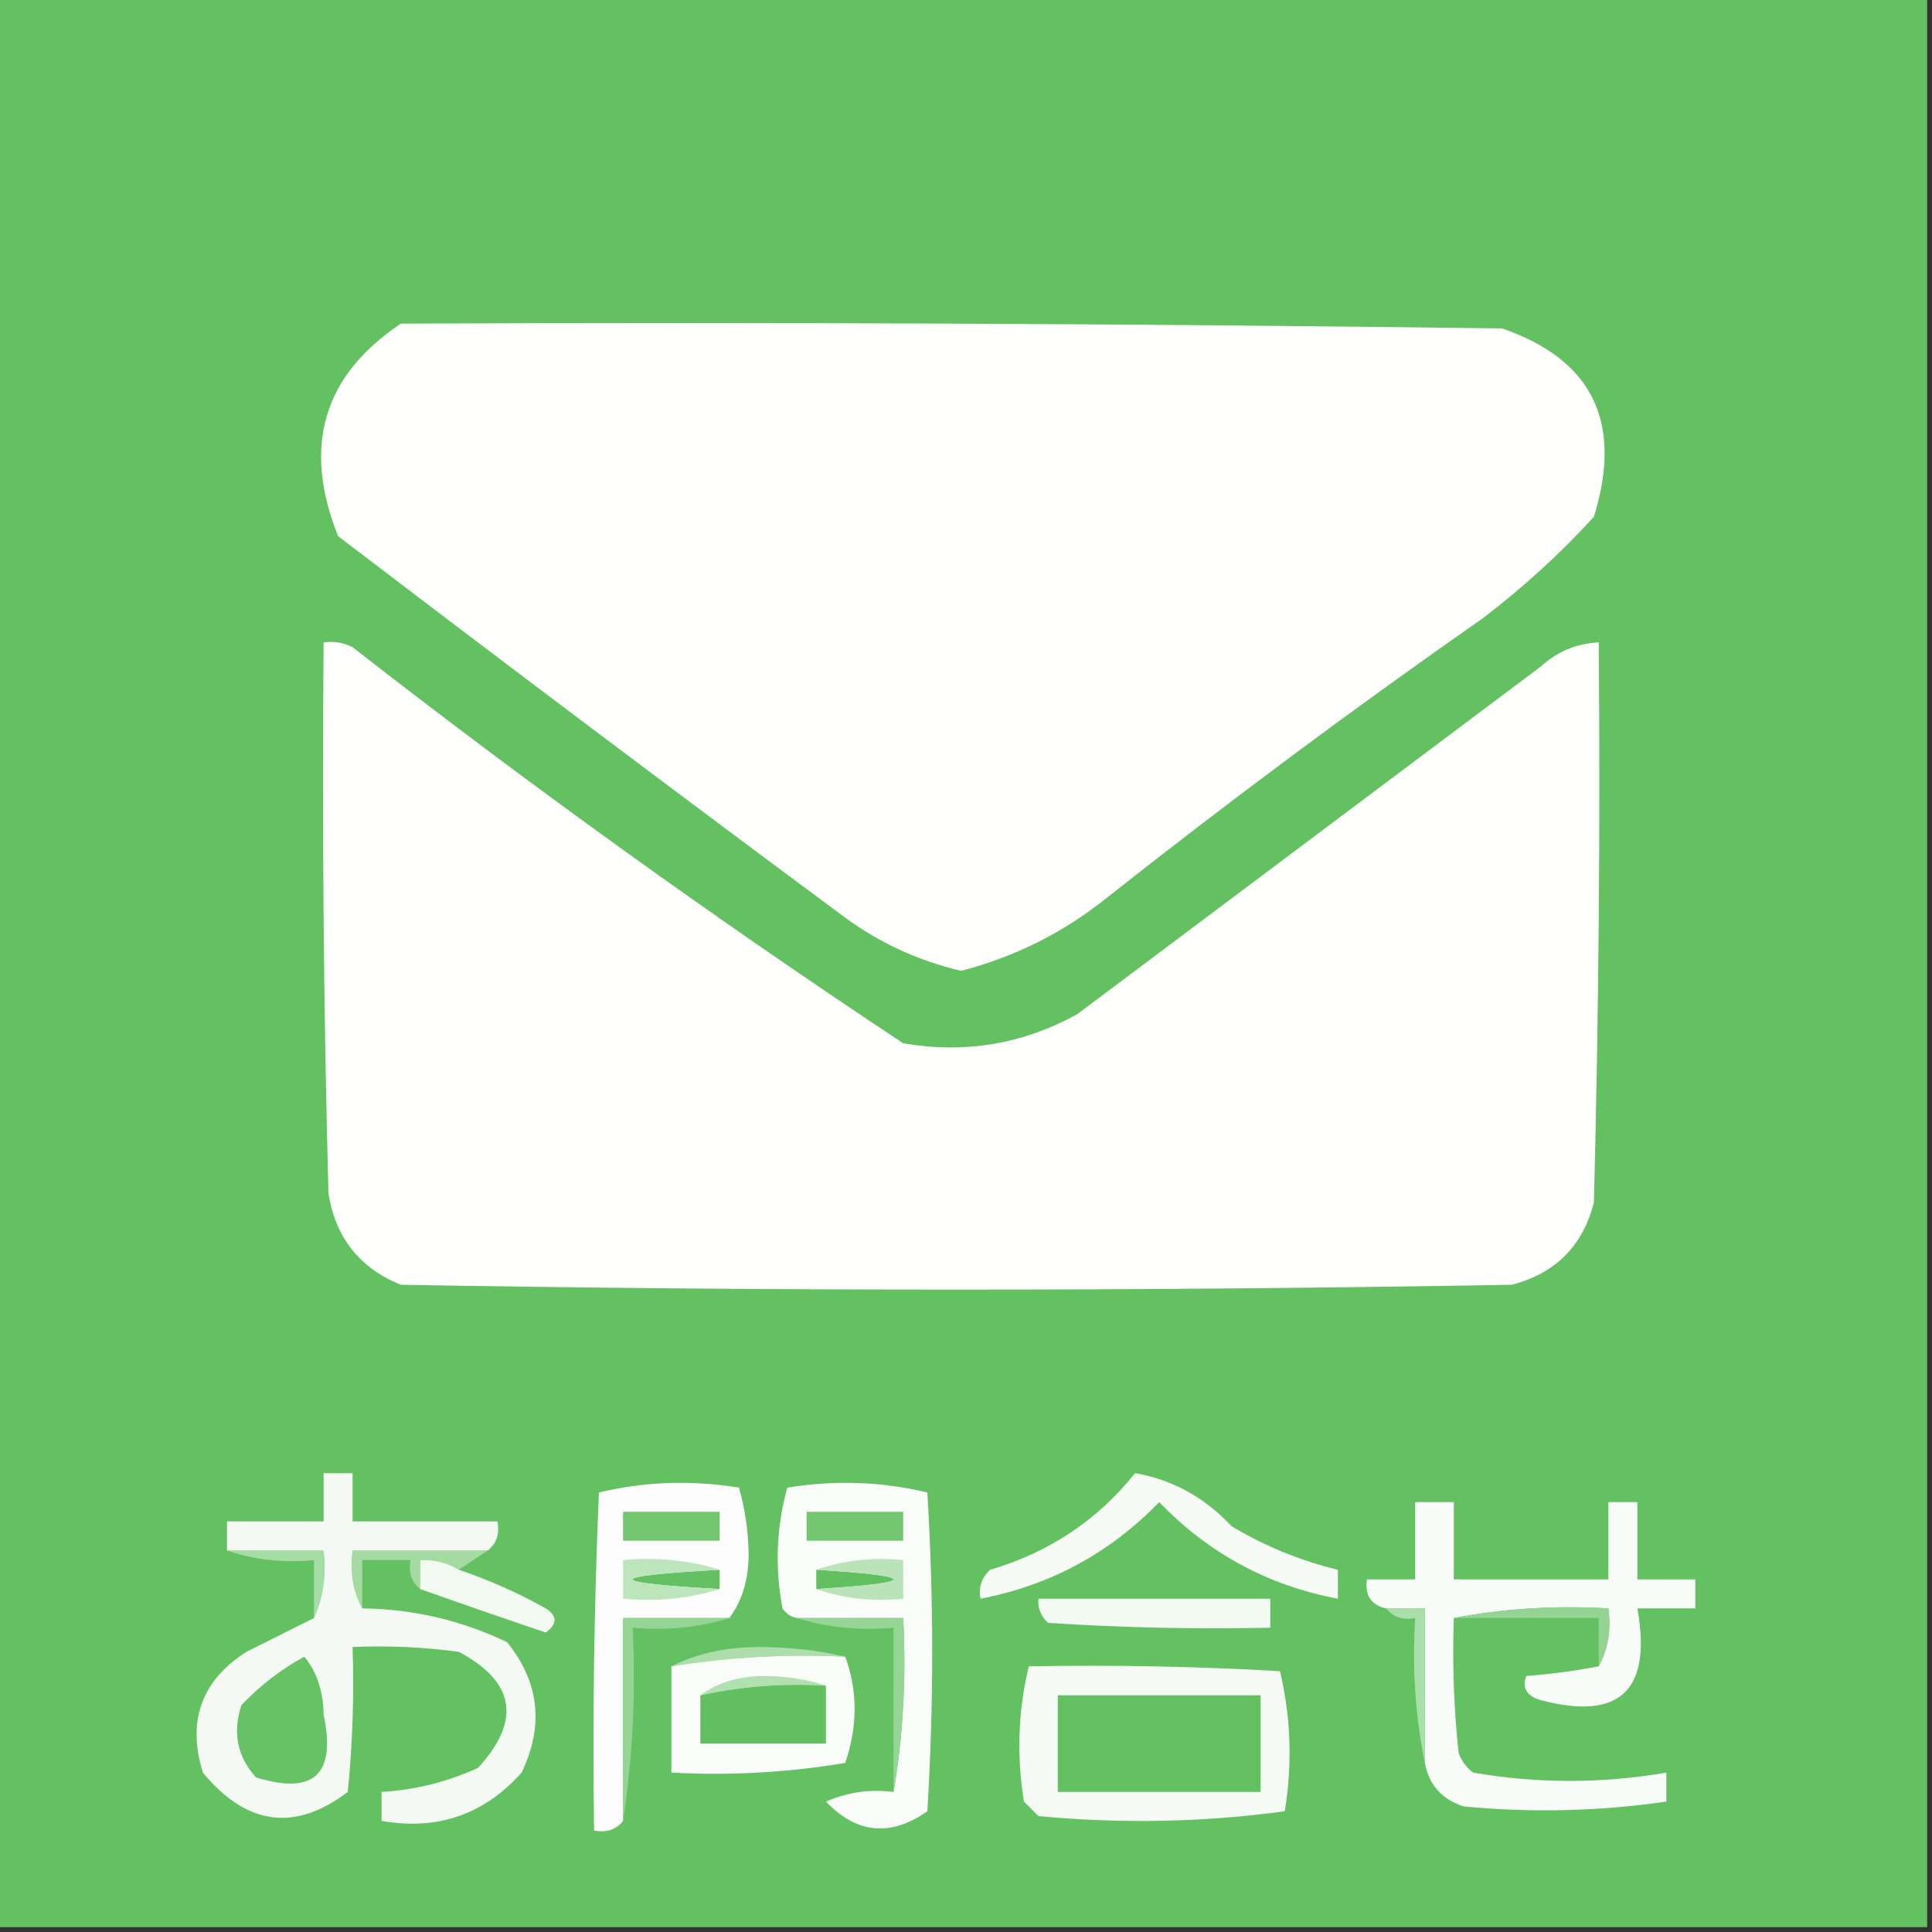
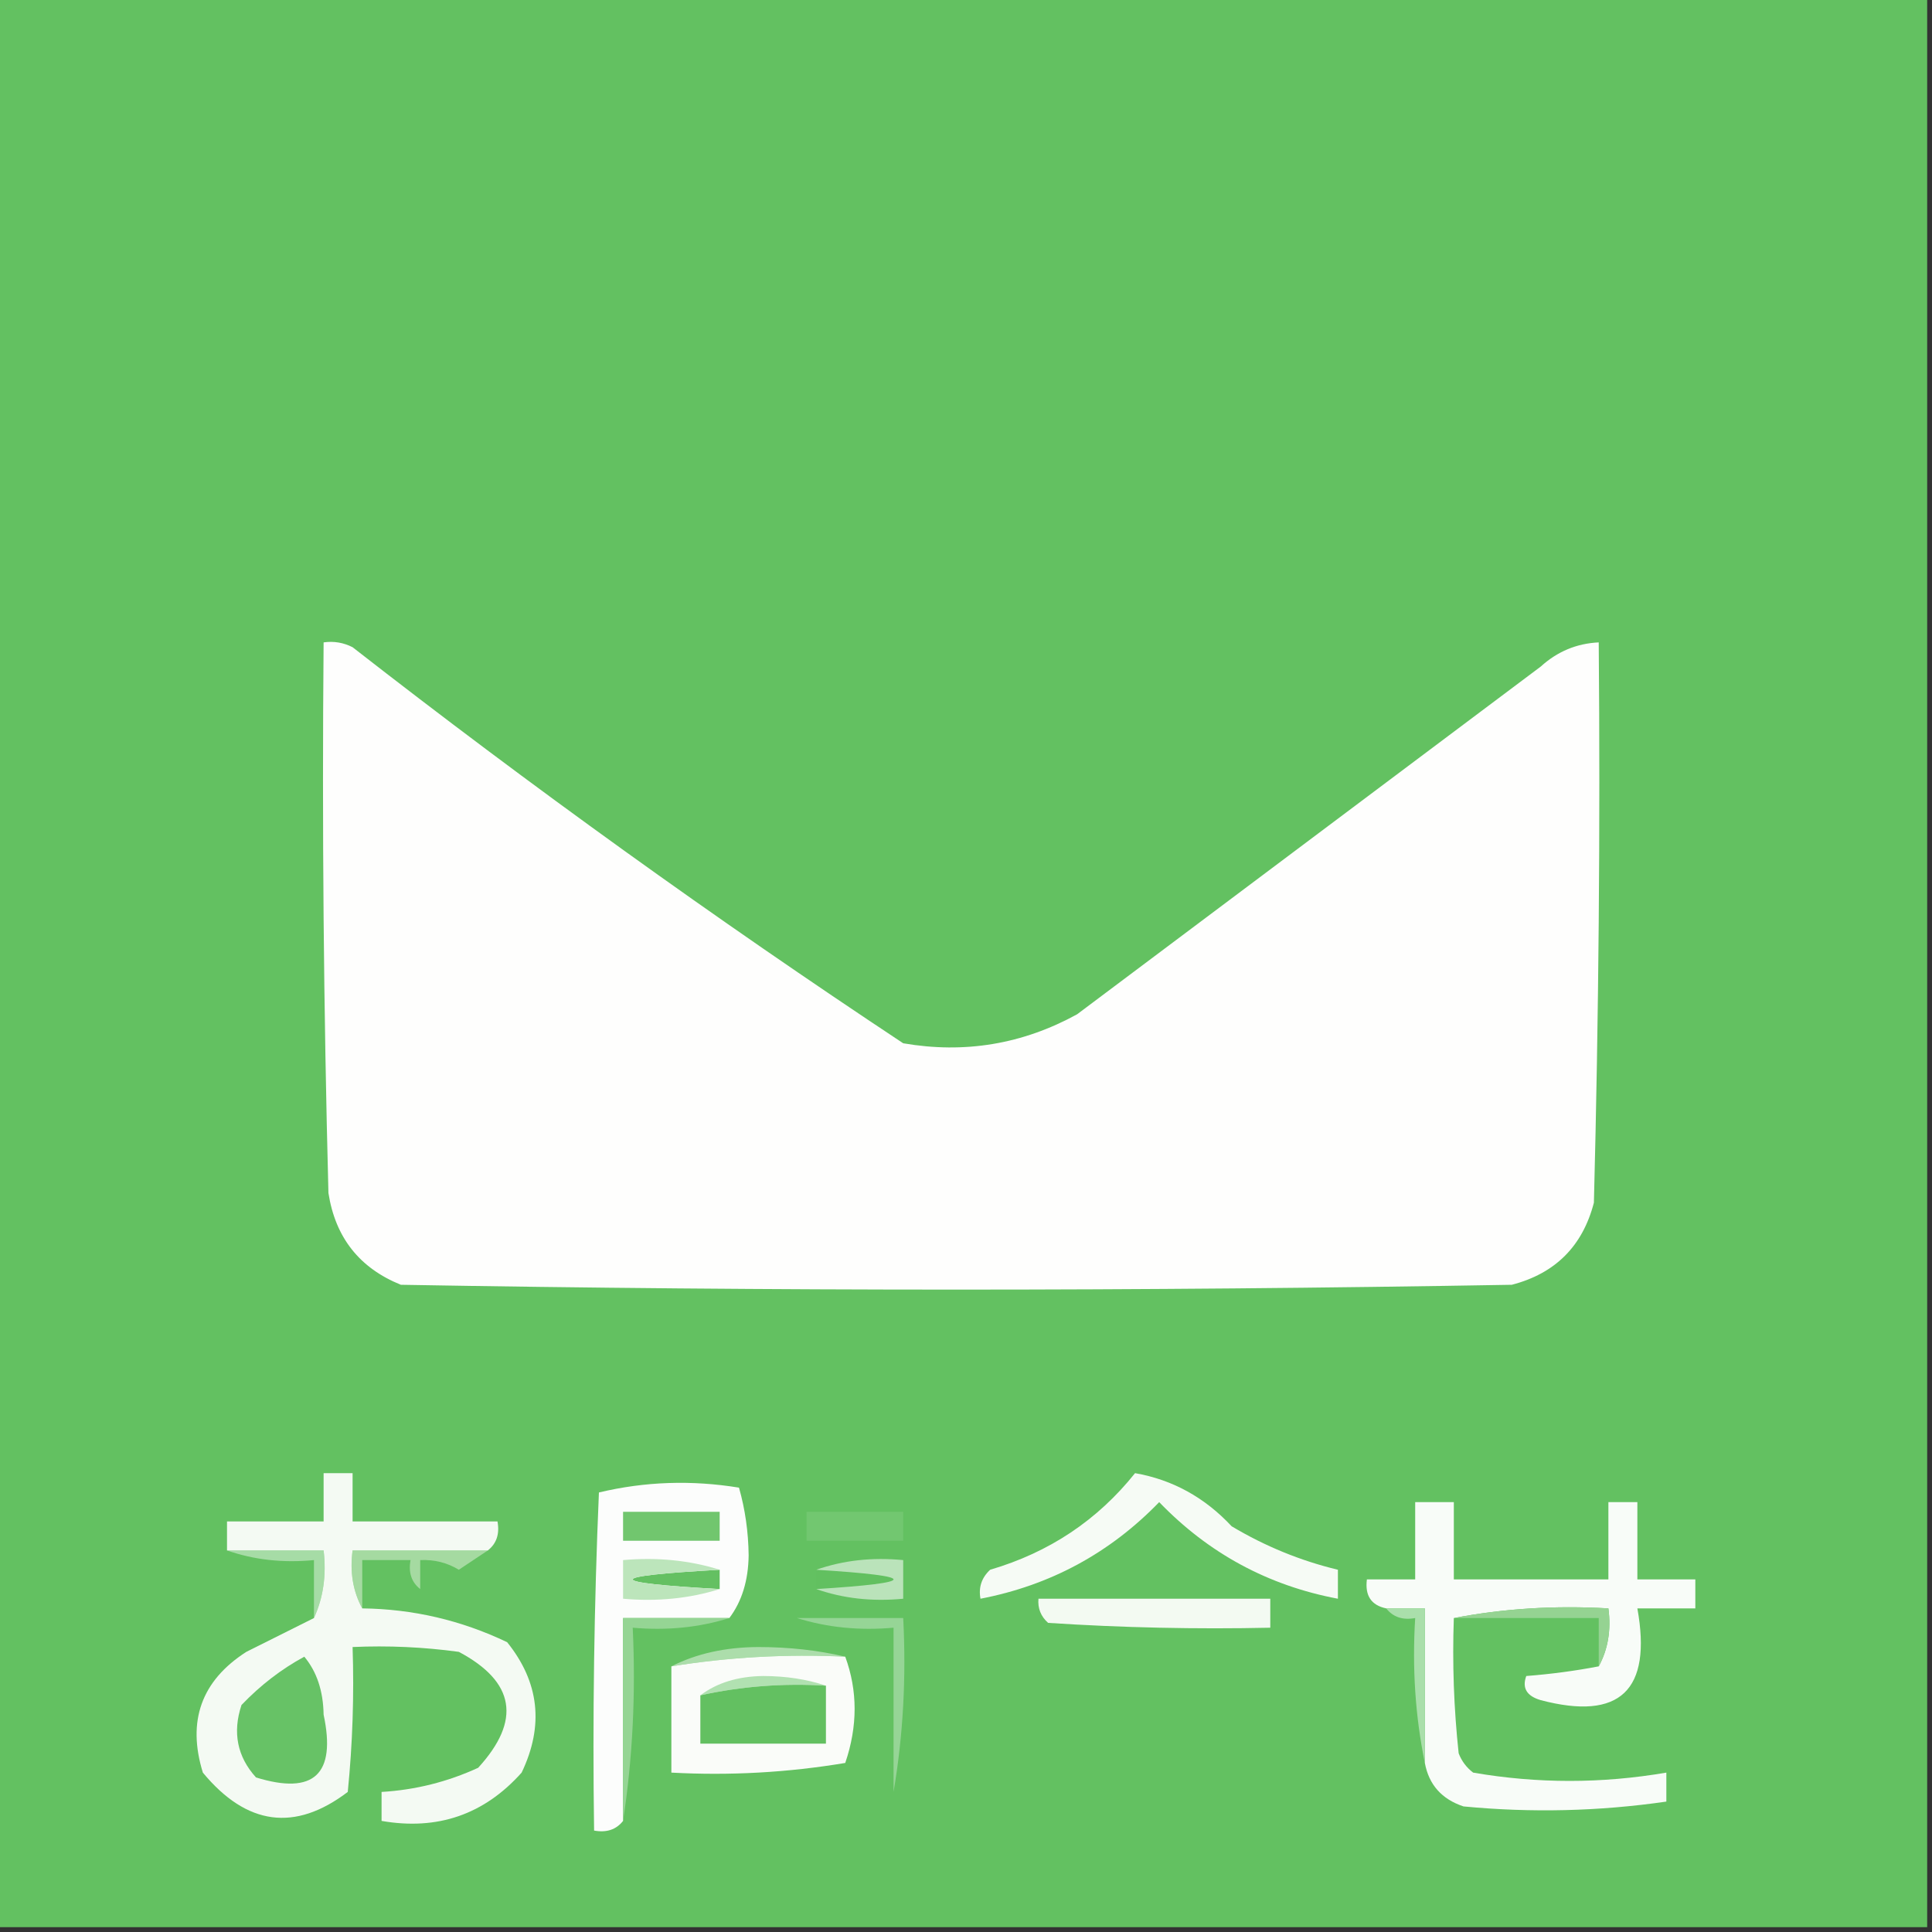
<svg xmlns="http://www.w3.org/2000/svg" version="1.1" width="200px" height="200px" style="shape-rendering:geometricPrecision; text-rendering:geometricPrecision; image-rendering:optimizeQuality; fill-rule:evenodd; clip-rule:evenodd">
  <rect width="100%" height="100%" fill="#333333" stroke="none" />
  <g>
    <path style="opacity:1" fill="#63c161" d="M -0.5,-0.5 C 66.167,-0.5 132.833,-0.5 199.5,-0.5C 199.5,66.167 199.5,132.833 199.5,199.5C 132.833,199.5 66.167,199.5 -0.5,199.5C -0.5,132.833 -0.5,66.167 -0.5,-0.5 Z" />
  </g>
  <g>
-     <path style="opacity:1" fill="#fefefd" d="M 41.5,33.5 C 79.501,33.333 117.501,33.5 155.5,34C 164.864,37.231 168.031,43.731 165,53.5C 161.518,57.312 157.685,60.812 153.5,64C 140.218,73.281 127.218,82.948 114.5,93C 110.053,96.557 105.053,99.057 99.5,100.5C 95.116,99.474 91.116,97.641 87.5,95C 69.91,81.955 52.41,68.788 35,55.5C 31.283,46.218 33.45,38.885 41.5,33.5 Z" />
-   </g>
+     </g>
  <g>
    <path style="opacity:1" fill="#fefefd" d="M 33.5,66.5 C 34.552,66.35 35.552,66.517 36.5,67C 54.971,81.402 73.971,95.069 93.5,108C 99.859,109.098 105.859,108.098 111.5,105C 127.5,93 143.5,81 159.5,69C 161.217,67.441 163.217,66.608 165.5,66.5C 165.667,85.836 165.5,105.17 165,124.5C 163.833,129 161,131.833 156.5,133C 118.167,133.667 79.833,133.667 41.5,133C 37.215,131.271 34.715,128.105 34,123.5C 33.5,104.503 33.333,85.503 33.5,66.5 Z" />
  </g>
  <g>
    <path style="opacity:1" fill="#fcfdfc" d="M 75.5,167.5 C 71.833,167.5 68.167,167.5 64.5,167.5C 64.5,174.5 64.5,181.5 64.5,188.5C 63.791,189.404 62.791,189.737 61.5,189.5C 61.334,177.829 61.5,166.162 62,154.5C 66.748,153.365 71.581,153.198 76.5,154C 77.137,156.243 77.47,158.576 77.5,161C 77.467,163.61 76.8,165.777 75.5,167.5 Z" />
  </g>
  <g>
    <path style="opacity:1" fill="#71c66e" d="M 64.5,156.5 C 67.833,156.5 71.167,156.5 74.5,156.5C 74.5,157.5 74.5,158.5 74.5,159.5C 71.167,159.5 67.833,159.5 64.5,159.5C 64.5,158.5 64.5,157.5 64.5,156.5 Z" />
  </g>
  <g>
    <path style="opacity:1" fill="#a6dca6" d="M 23.5,160.5 C 26.833,160.5 30.167,160.5 33.5,160.5C 33.802,163.059 33.468,165.393 32.5,167.5C 32.5,165.5 32.5,163.5 32.5,161.5C 29.287,161.81 26.287,161.477 23.5,160.5 Z" />
  </g>
  <g>
    <path style="opacity:1" fill="#a5daa1" d="M 50.5,160.5 C 49.5,161.167 48.5,161.833 47.5,162.5C 46.292,161.766 44.959,161.433 43.5,161.5C 43.5,162.5 43.5,163.5 43.5,164.5C 42.596,163.791 42.263,162.791 42.5,161.5C 40.833,161.5 39.167,161.5 37.5,161.5C 37.5,163.167 37.5,164.833 37.5,166.5C 36.539,164.735 36.205,162.735 36.5,160.5C 41.167,160.5 45.833,160.5 50.5,160.5 Z" />
  </g>
  <g>
-     <path style="opacity:1" fill="#f1f9f0" d="M 47.5,162.5 C 50.592,163.544 53.592,164.878 56.5,166.5C 57.711,167.274 57.711,168.107 56.5,169C 52.284,167.579 47.951,166.079 43.5,164.5C 43.5,163.5 43.5,162.5 43.5,161.5C 44.959,161.433 46.292,161.766 47.5,162.5 Z" />
-   </g>
+     </g>
  <g>
    <path style="opacity:1" fill="#f6fbf5" d="M 117.5,152.5 C 121.375,153.177 124.708,155.01 127.5,158C 130.971,160.072 134.638,161.572 138.5,162.5C 138.5,163.5 138.5,164.5 138.5,165.5C 131.282,164.141 125.115,160.807 120,155.5C 114.888,160.778 108.721,164.111 101.5,165.5C 101.281,164.325 101.614,163.325 102.5,162.5C 108.609,160.706 113.609,157.373 117.5,152.5 Z" />
  </g>
  <g>
-     <path style="opacity:1" fill="#f9fcf8" d="M 92.5,185.5 C 93.49,179.69 93.823,173.69 93.5,167.5C 89.833,167.5 86.167,167.5 82.5,167.5C 81.883,167.389 81.383,167.056 81,166.5C 80.204,162.245 80.371,158.079 81.5,154C 86.419,153.198 91.252,153.365 96,154.5C 96.667,165.5 96.667,176.5 96,187.5C 92.193,190.171 88.693,189.838 85.5,186.5C 87.743,185.526 90.076,185.192 92.5,185.5 Z" />
-   </g>
+     </g>
  <g>
    <path style="opacity:1" fill="#62c060" d="M 84.5,162.5 C 95.167,163.167 95.167,163.833 84.5,164.5C 84.5,163.833 84.5,163.167 84.5,162.5 Z" />
  </g>
  <g>
    <path style="opacity:1" fill="#72c770" d="M 83.5,156.5 C 86.833,156.5 90.167,156.5 93.5,156.5C 93.5,157.5 93.5,158.5 93.5,159.5C 90.167,159.5 86.833,159.5 83.5,159.5C 83.5,158.5 83.5,157.5 83.5,156.5 Z" />
  </g>
  <g>
    <path style="opacity:1" fill="#f4faf3" d="M 50.5,160.5 C 45.833,160.5 41.167,160.5 36.5,160.5C 36.205,162.735 36.539,164.735 37.5,166.5C 42.754,166.563 47.754,167.73 52.5,170C 55.829,174.137 56.329,178.637 54,183.5C 50.124,187.844 45.291,189.511 39.5,188.5C 39.5,187.5 39.5,186.5 39.5,185.5C 42.988,185.295 46.321,184.461 49.5,183C 53.986,178.098 53.319,174.098 47.5,171C 43.848,170.501 40.182,170.335 36.5,170.5C 36.666,175.511 36.499,180.511 36,185.5C 30.537,189.65 25.537,188.983 21,183.5C 19.349,178.154 20.849,173.987 25.5,171C 27.86,169.82 30.193,168.653 32.5,167.5C 33.468,165.393 33.802,163.059 33.5,160.5C 30.167,160.5 26.833,160.5 23.5,160.5C 23.5,159.5 23.5,158.5 23.5,157.5C 26.833,157.5 30.167,157.5 33.5,157.5C 33.5,155.833 33.5,154.167 33.5,152.5C 34.5,152.5 35.5,152.5 36.5,152.5C 36.5,154.167 36.5,155.833 36.5,157.5C 41.5,157.5 46.5,157.5 51.5,157.5C 51.737,158.791 51.404,159.791 50.5,160.5 Z" />
  </g>
  <g>
    <path style="opacity:1" fill="#64c062" d="M 74.5,162.5 C 74.5,163.167 74.5,163.833 74.5,164.5C 62.5,163.833 62.5,163.167 74.5,162.5 Z" />
  </g>
  <g>
    <path style="opacity:1" fill="#bce5bb" d="M 74.5,162.5 C 62.5,163.167 62.5,163.833 74.5,164.5C 71.375,165.479 68.042,165.813 64.5,165.5C 64.5,164.167 64.5,162.833 64.5,161.5C 68.042,161.187 71.375,161.521 74.5,162.5 Z" />
  </g>
  <g>
    <path style="opacity:1" fill="#bae3ba" d="M 84.5,162.5 C 87.287,161.523 90.287,161.19 93.5,161.5C 93.5,162.833 93.5,164.167 93.5,165.5C 90.287,165.81 87.287,165.477 84.5,164.5C 95.167,163.833 95.167,163.167 84.5,162.5 Z" />
  </g>
  <g>
    <path style="opacity:1" fill="#f8fcf8" d="M 165.5,172.5 C 166.461,170.735 166.795,168.735 166.5,166.5C 160.974,166.179 155.64,166.512 150.5,167.5C 150.334,172.179 150.501,176.845 151,181.5C 151.308,182.308 151.808,182.975 152.5,183.5C 159.14,184.647 165.807,184.647 172.5,183.5C 172.5,184.5 172.5,185.5 172.5,186.5C 165.528,187.508 158.528,187.675 151.5,187C 149.249,186.252 147.916,184.752 147.5,182.5C 147.5,177.167 147.5,171.833 147.5,166.5C 146.167,166.5 144.833,166.5 143.5,166.5C 141.952,166.179 141.285,165.179 141.5,163.5C 143.167,163.5 144.833,163.5 146.5,163.5C 146.5,160.833 146.5,158.167 146.5,155.5C 147.833,155.5 149.167,155.5 150.5,155.5C 150.5,158.167 150.5,160.833 150.5,163.5C 155.833,163.5 161.167,163.5 166.5,163.5C 166.5,160.833 166.5,158.167 166.5,155.5C 167.5,155.5 168.5,155.5 169.5,155.5C 169.5,158.167 169.5,160.833 169.5,163.5C 171.5,163.5 173.5,163.5 175.5,163.5C 175.5,164.5 175.5,165.5 175.5,166.5C 173.5,166.5 171.5,166.5 169.5,166.5C 171.029,174.99 167.696,178.157 159.5,176C 158.044,175.577 157.544,174.744 158,173.5C 160.586,173.298 163.086,172.964 165.5,172.5 Z" />
  </g>
  <g>
    <path style="opacity:1" fill="#f3faf2" d="M 107.5,165.5 C 115.5,165.5 123.5,165.5 131.5,165.5C 131.5,166.5 131.5,167.5 131.5,168.5C 123.826,168.666 116.159,168.5 108.5,168C 107.748,167.329 107.414,166.496 107.5,165.5 Z" />
  </g>
  <g>
    <path style="opacity:1" fill="#95d392" d="M 150.5,167.5 C 155.64,166.512 160.974,166.179 166.5,166.5C 166.795,168.735 166.461,170.735 165.5,172.5C 165.5,170.833 165.5,169.167 165.5,167.5C 160.5,167.5 155.5,167.5 150.5,167.5 Z" />
  </g>
  <g>
    <path style="opacity:1" fill="#aadfab" d="M 143.5,166.5 C 144.833,166.5 146.167,166.5 147.5,166.5C 147.5,171.833 147.5,177.167 147.5,182.5C 146.513,177.695 146.179,172.695 146.5,167.5C 145.209,167.737 144.209,167.404 143.5,166.5 Z" />
  </g>
  <g>
    <path style="opacity:1" fill="#acddab" d="M 87.5,171.5 C 81.409,171.211 75.409,171.545 69.5,172.5C 72.087,171.184 75.087,170.517 78.5,170.5C 81.686,170.502 84.686,170.835 87.5,171.5 Z" />
  </g>
  <g>
    <path style="opacity:1" fill="#fafcf9" d="M 87.5,171.5 C 88.793,175.034 88.793,178.701 87.5,182.5C 81.537,183.496 75.537,183.829 69.5,183.5C 69.5,179.833 69.5,176.167 69.5,172.5C 75.409,171.545 81.409,171.211 87.5,171.5 Z" />
  </g>
  <g>
-     <path style="opacity:1" fill="#f5fbf4" d="M 106.5,172.5 C 115.173,172.334 123.84,172.5 132.5,173C 133.635,177.748 133.802,182.581 133,187.5C 124.579,188.649 116.079,188.816 107.5,188C 107,187.5 106.5,187 106,186.5C 105.227,181.748 105.393,177.081 106.5,172.5 Z" />
-   </g>
+     </g>
  <g>
    <path style="opacity:1" fill="#b1e1b1" d="M 85.5,174.5 C 81.069,174.231 76.735,174.564 72.5,175.5C 74.223,174.2 76.39,173.533 79,173.5C 81.361,173.504 83.527,173.837 85.5,174.5 Z" />
  </g>
  <g>
-     <path style="opacity:1" fill="#63c161" d="M 109.5,175.5 C 116.5,175.5 123.5,175.5 130.5,175.5C 130.5,178.833 130.5,182.167 130.5,185.5C 123.5,185.5 116.5,185.5 109.5,185.5C 109.5,182.167 109.5,178.833 109.5,175.5 Z" />
-   </g>
+     </g>
  <g>
    <path style="opacity:1" fill="#95d594" d="M 75.5,167.5 C 72.375,168.479 69.042,168.813 65.5,168.5C 65.824,175.354 65.491,182.021 64.5,188.5C 64.5,181.5 64.5,174.5 64.5,167.5C 68.167,167.5 71.833,167.5 75.5,167.5 Z" />
  </g>
  <g>
    <path style="opacity:1" fill="#63c061" d="M 85.5,174.5 C 85.5,176.5 85.5,178.5 85.5,180.5C 81.167,180.5 76.833,180.5 72.5,180.5C 72.5,178.833 72.5,177.167 72.5,175.5C 76.735,174.564 81.069,174.231 85.5,174.5 Z" />
  </g>
  <g>
    <path style="opacity:1" fill="#96d596" d="M 82.5,167.5 C 86.167,167.5 89.833,167.5 93.5,167.5C 93.823,173.69 93.49,179.69 92.5,185.5C 92.5,179.833 92.5,174.167 92.5,168.5C 88.958,168.813 85.625,168.479 82.5,167.5 Z" />
  </g>
  <g>
    <path style="opacity:1" fill="#67c266" d="M 31.5,171.5 C 32.794,173.048 33.461,175.048 33.5,177.5C 34.82,183.681 32.487,185.848 26.5,184C 24.556,181.847 24.056,179.347 25,176.5C 26.965,174.45 29.132,172.783 31.5,171.5 Z" />
  </g>
</svg>